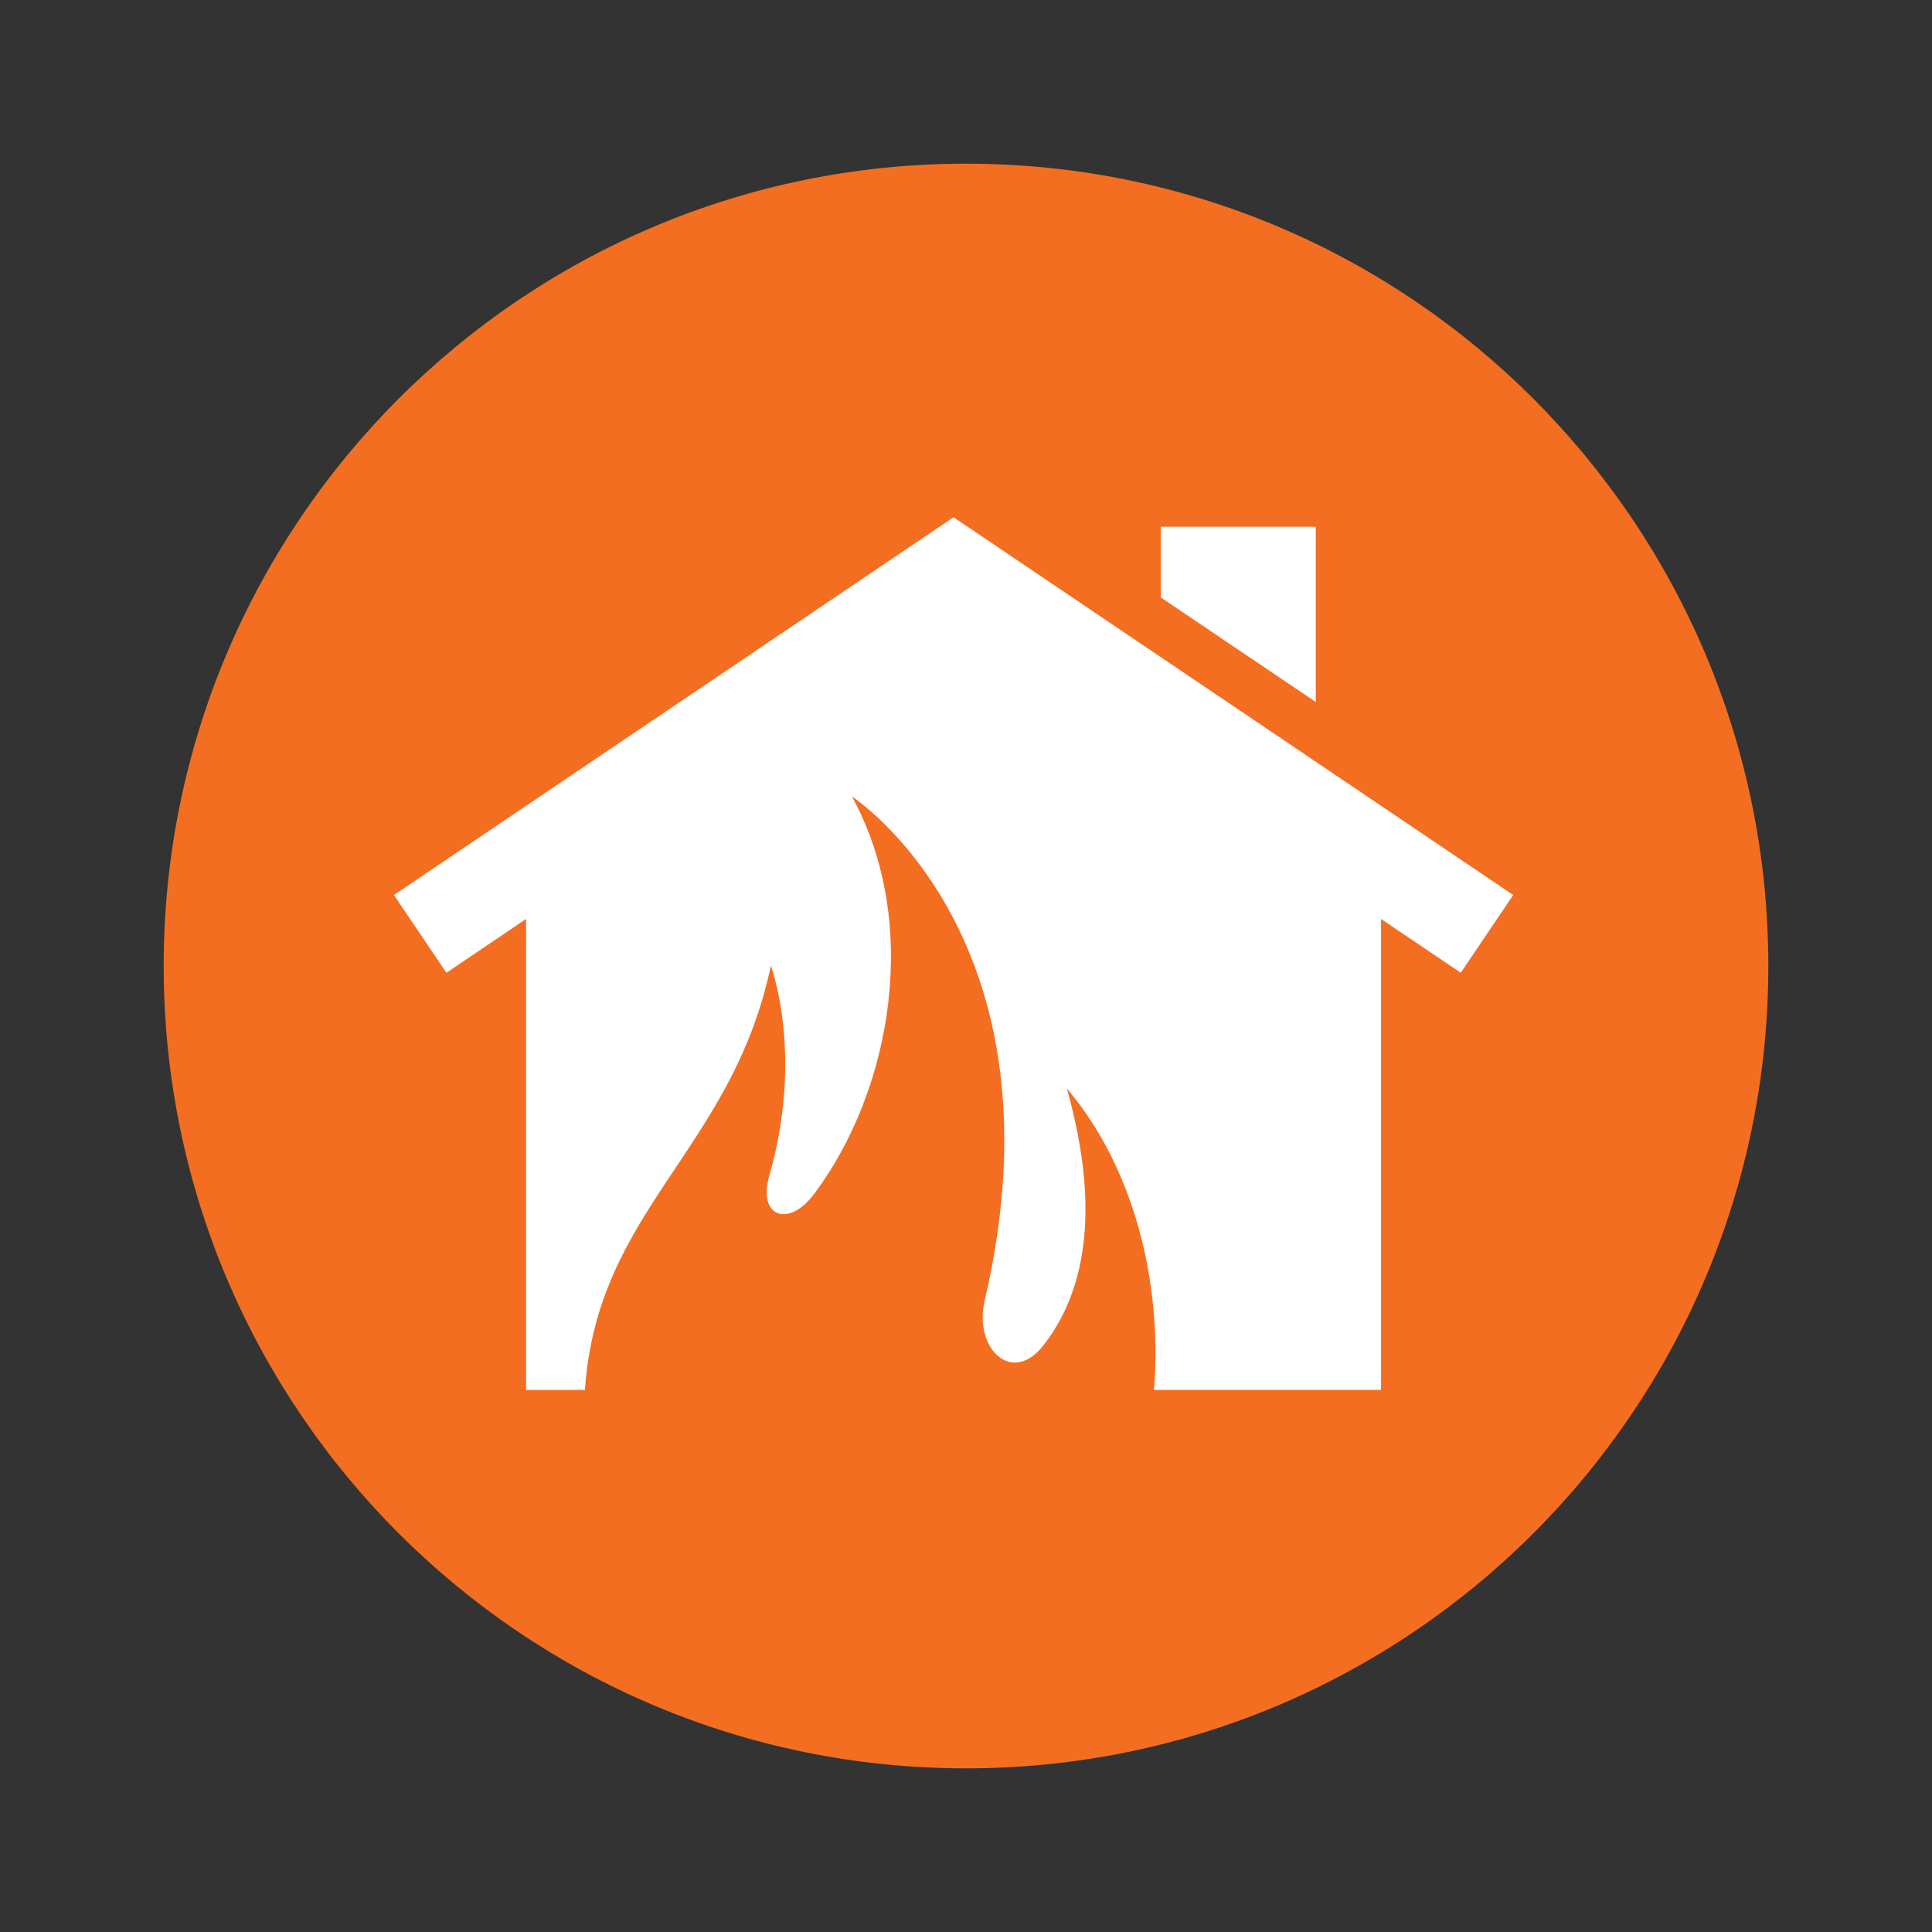
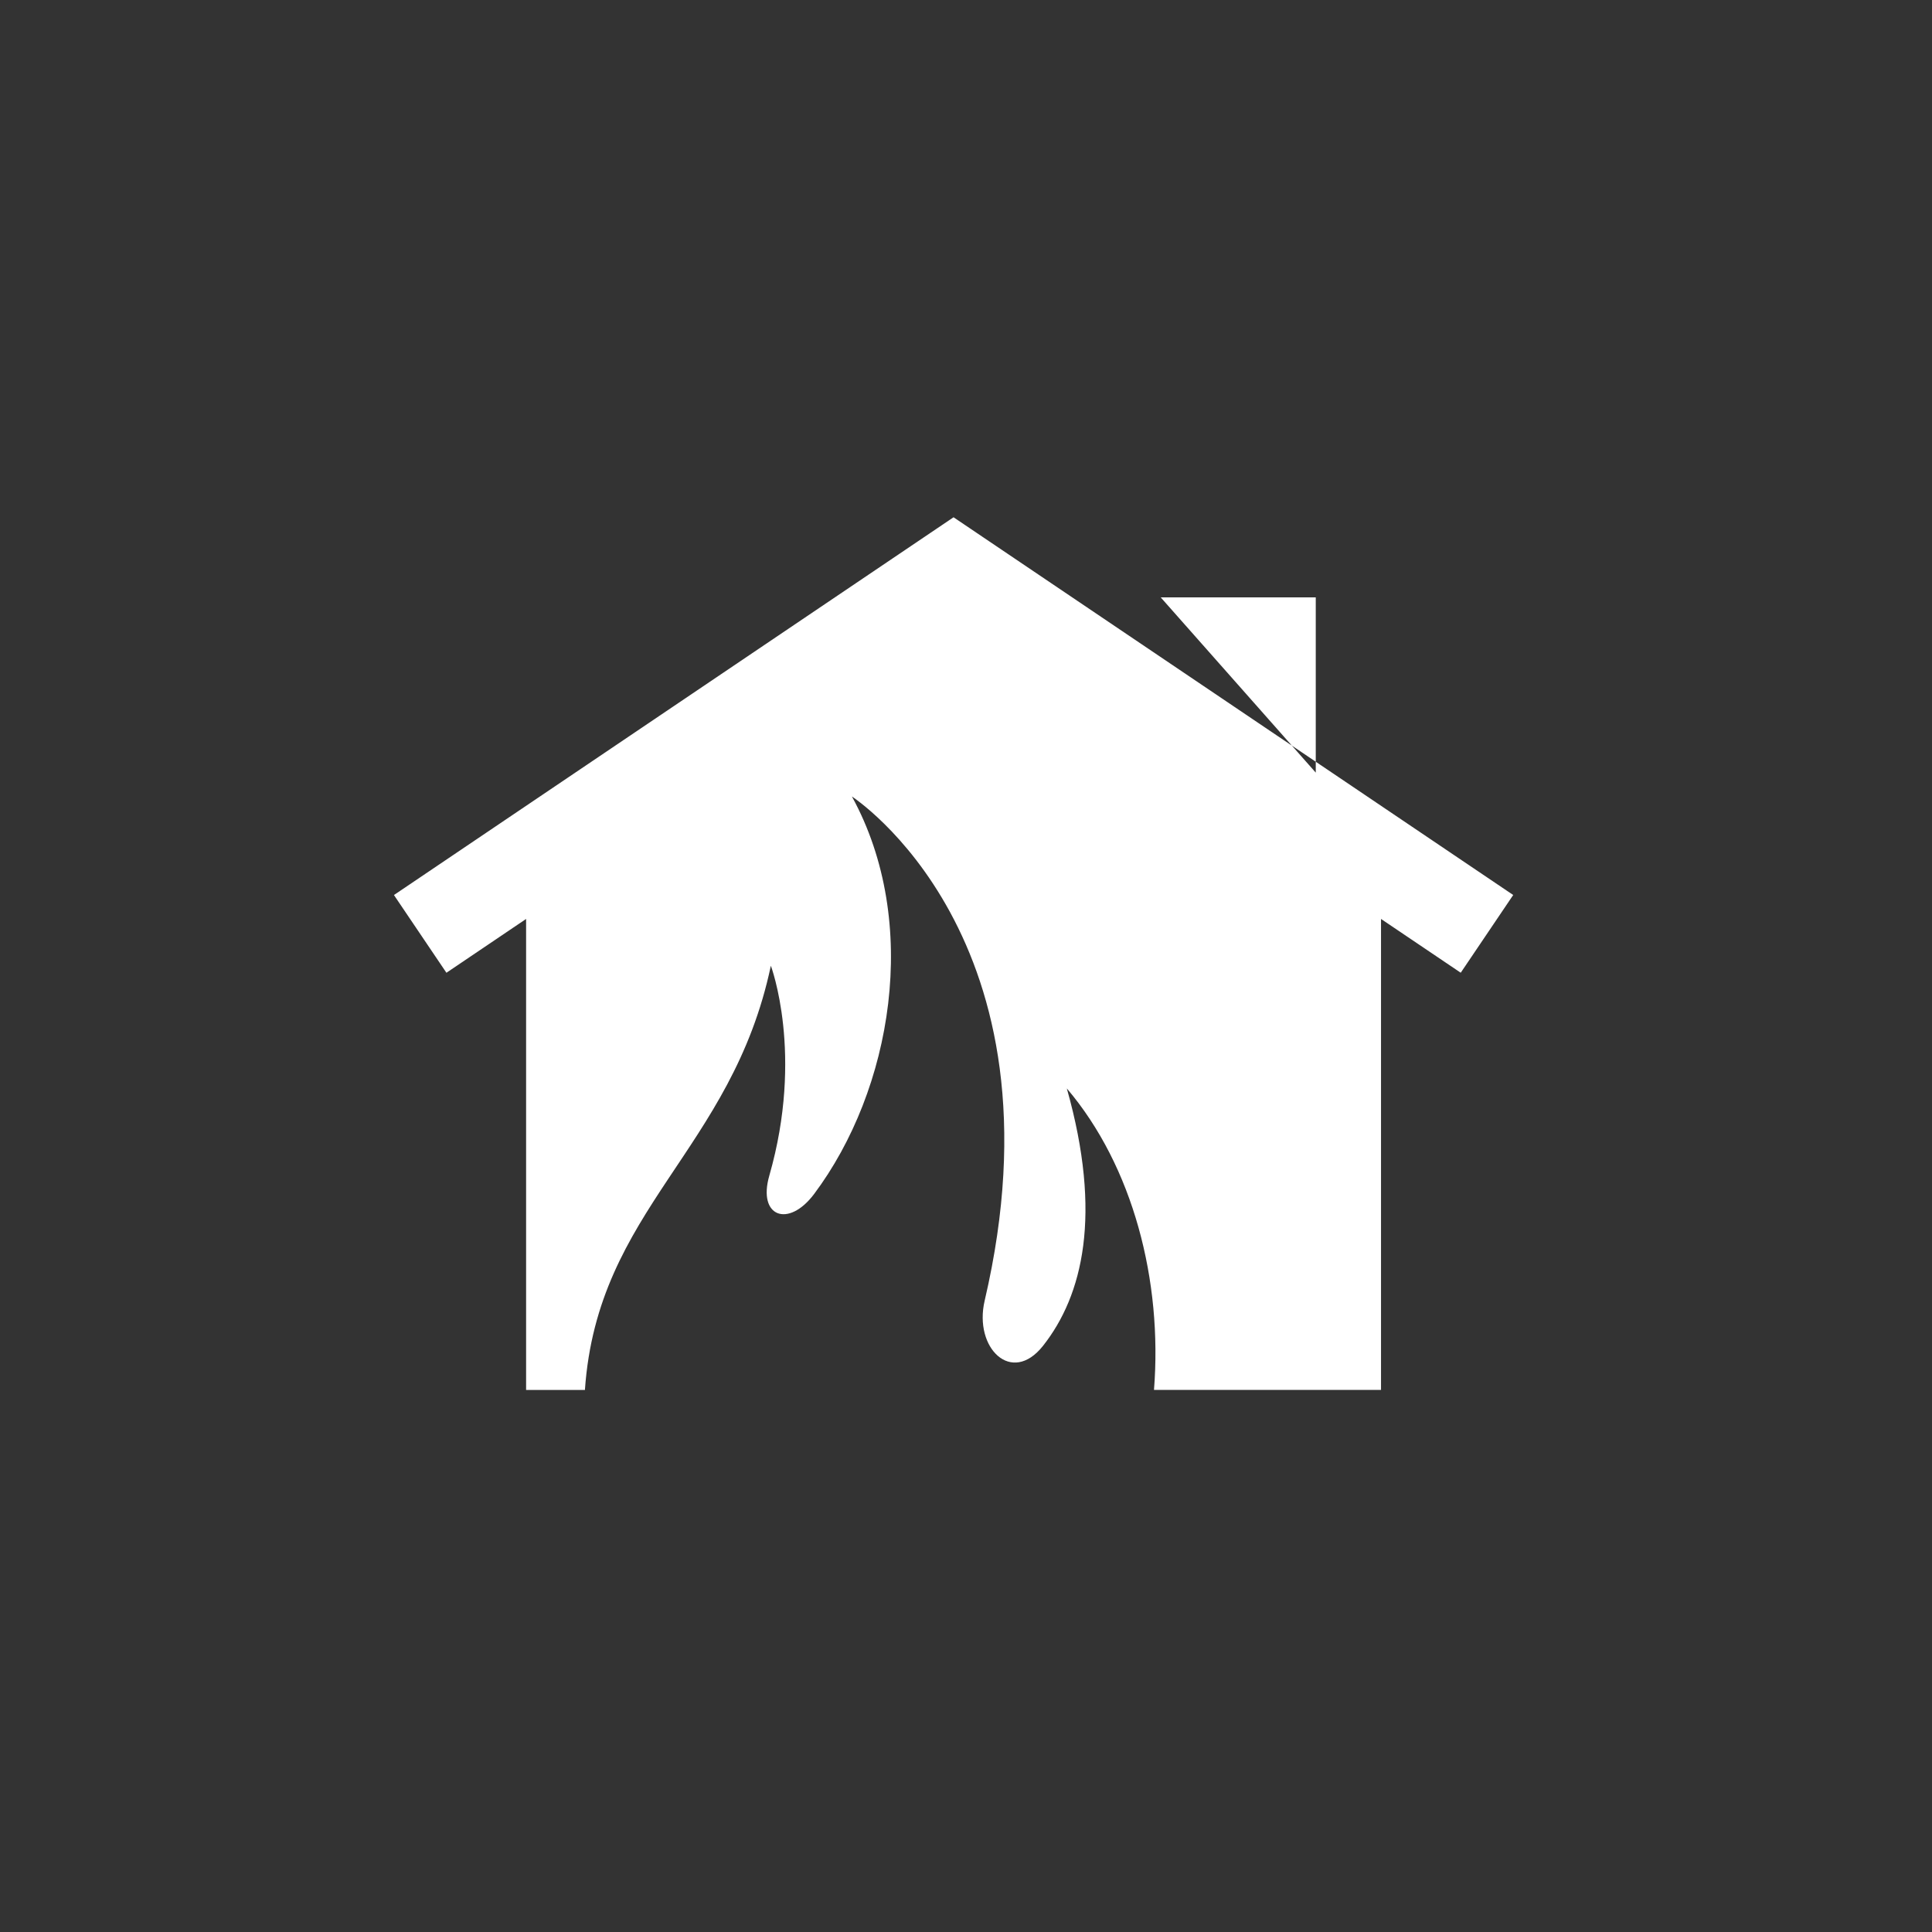
<svg xmlns="http://www.w3.org/2000/svg" version="1.1" id="Layer_1" x="0px" y="0px" viewBox="0 0 566.93 566.93" style="enable-background:new 0 0 566.93 566.93;" xml:space="preserve">
  <rect x="0" y="0" width="566.93" height="566.93" fill="#333333" stroke="none" />
  <style type="text/css">
	.st0{fill:#F36E21;}
	.st1{fill:#FFFFFF;}
</style>
  <g>
-     <path class="st0" d="M48.03,283.47c0-130.03,105.41-235.44,235.44-235.44c130.02,0,235.43,105.41,235.43,235.44   S413.49,518.91,283.47,518.91C153.44,518.91,48.03,413.5,48.03,283.47" />
-     <path class="st1" d="M279.81,151.79L115.6,262.64l15.4,22.81l23.38-15.79v138.21h17.26c3.68-53.18,43.1-70.13,54.56-124.48   c0,0,9.78,25.89-0.45,61.59c-3.49,12.13,5.61,15.42,13.13,5.41c22.87-30.53,31.42-79.65,11.11-116.66c0,0,63.86,41.26,38.95,147.95   c-3.25,13.87,7.9,24.91,17.12,13.25c11.68-14.79,17.46-38.45,6.99-75.54c19.49,22.91,28.1,56.53,25.58,88.47h66.62v-138.2   l23.39,15.78l15.4-22.81L279.81,151.79z M340.61,175.3v-20.73h45.49v51.42L340.61,175.3z" />
+     <path class="st1" d="M279.81,151.79L115.6,262.64l15.4,22.81l23.38-15.79v138.21h17.26c3.68-53.18,43.1-70.13,54.56-124.48   c0,0,9.78,25.89-0.45,61.59c-3.49,12.13,5.61,15.42,13.13,5.41c22.87-30.53,31.42-79.65,11.11-116.66c0,0,63.86,41.26,38.95,147.95   c-3.25,13.87,7.9,24.91,17.12,13.25c11.68-14.79,17.46-38.45,6.99-75.54c19.49,22.91,28.1,56.53,25.58,88.47h66.62v-138.2   l23.39,15.78l15.4-22.81L279.81,151.79z M340.61,175.3h45.49v51.42L340.61,175.3z" />
  </g>
</svg>